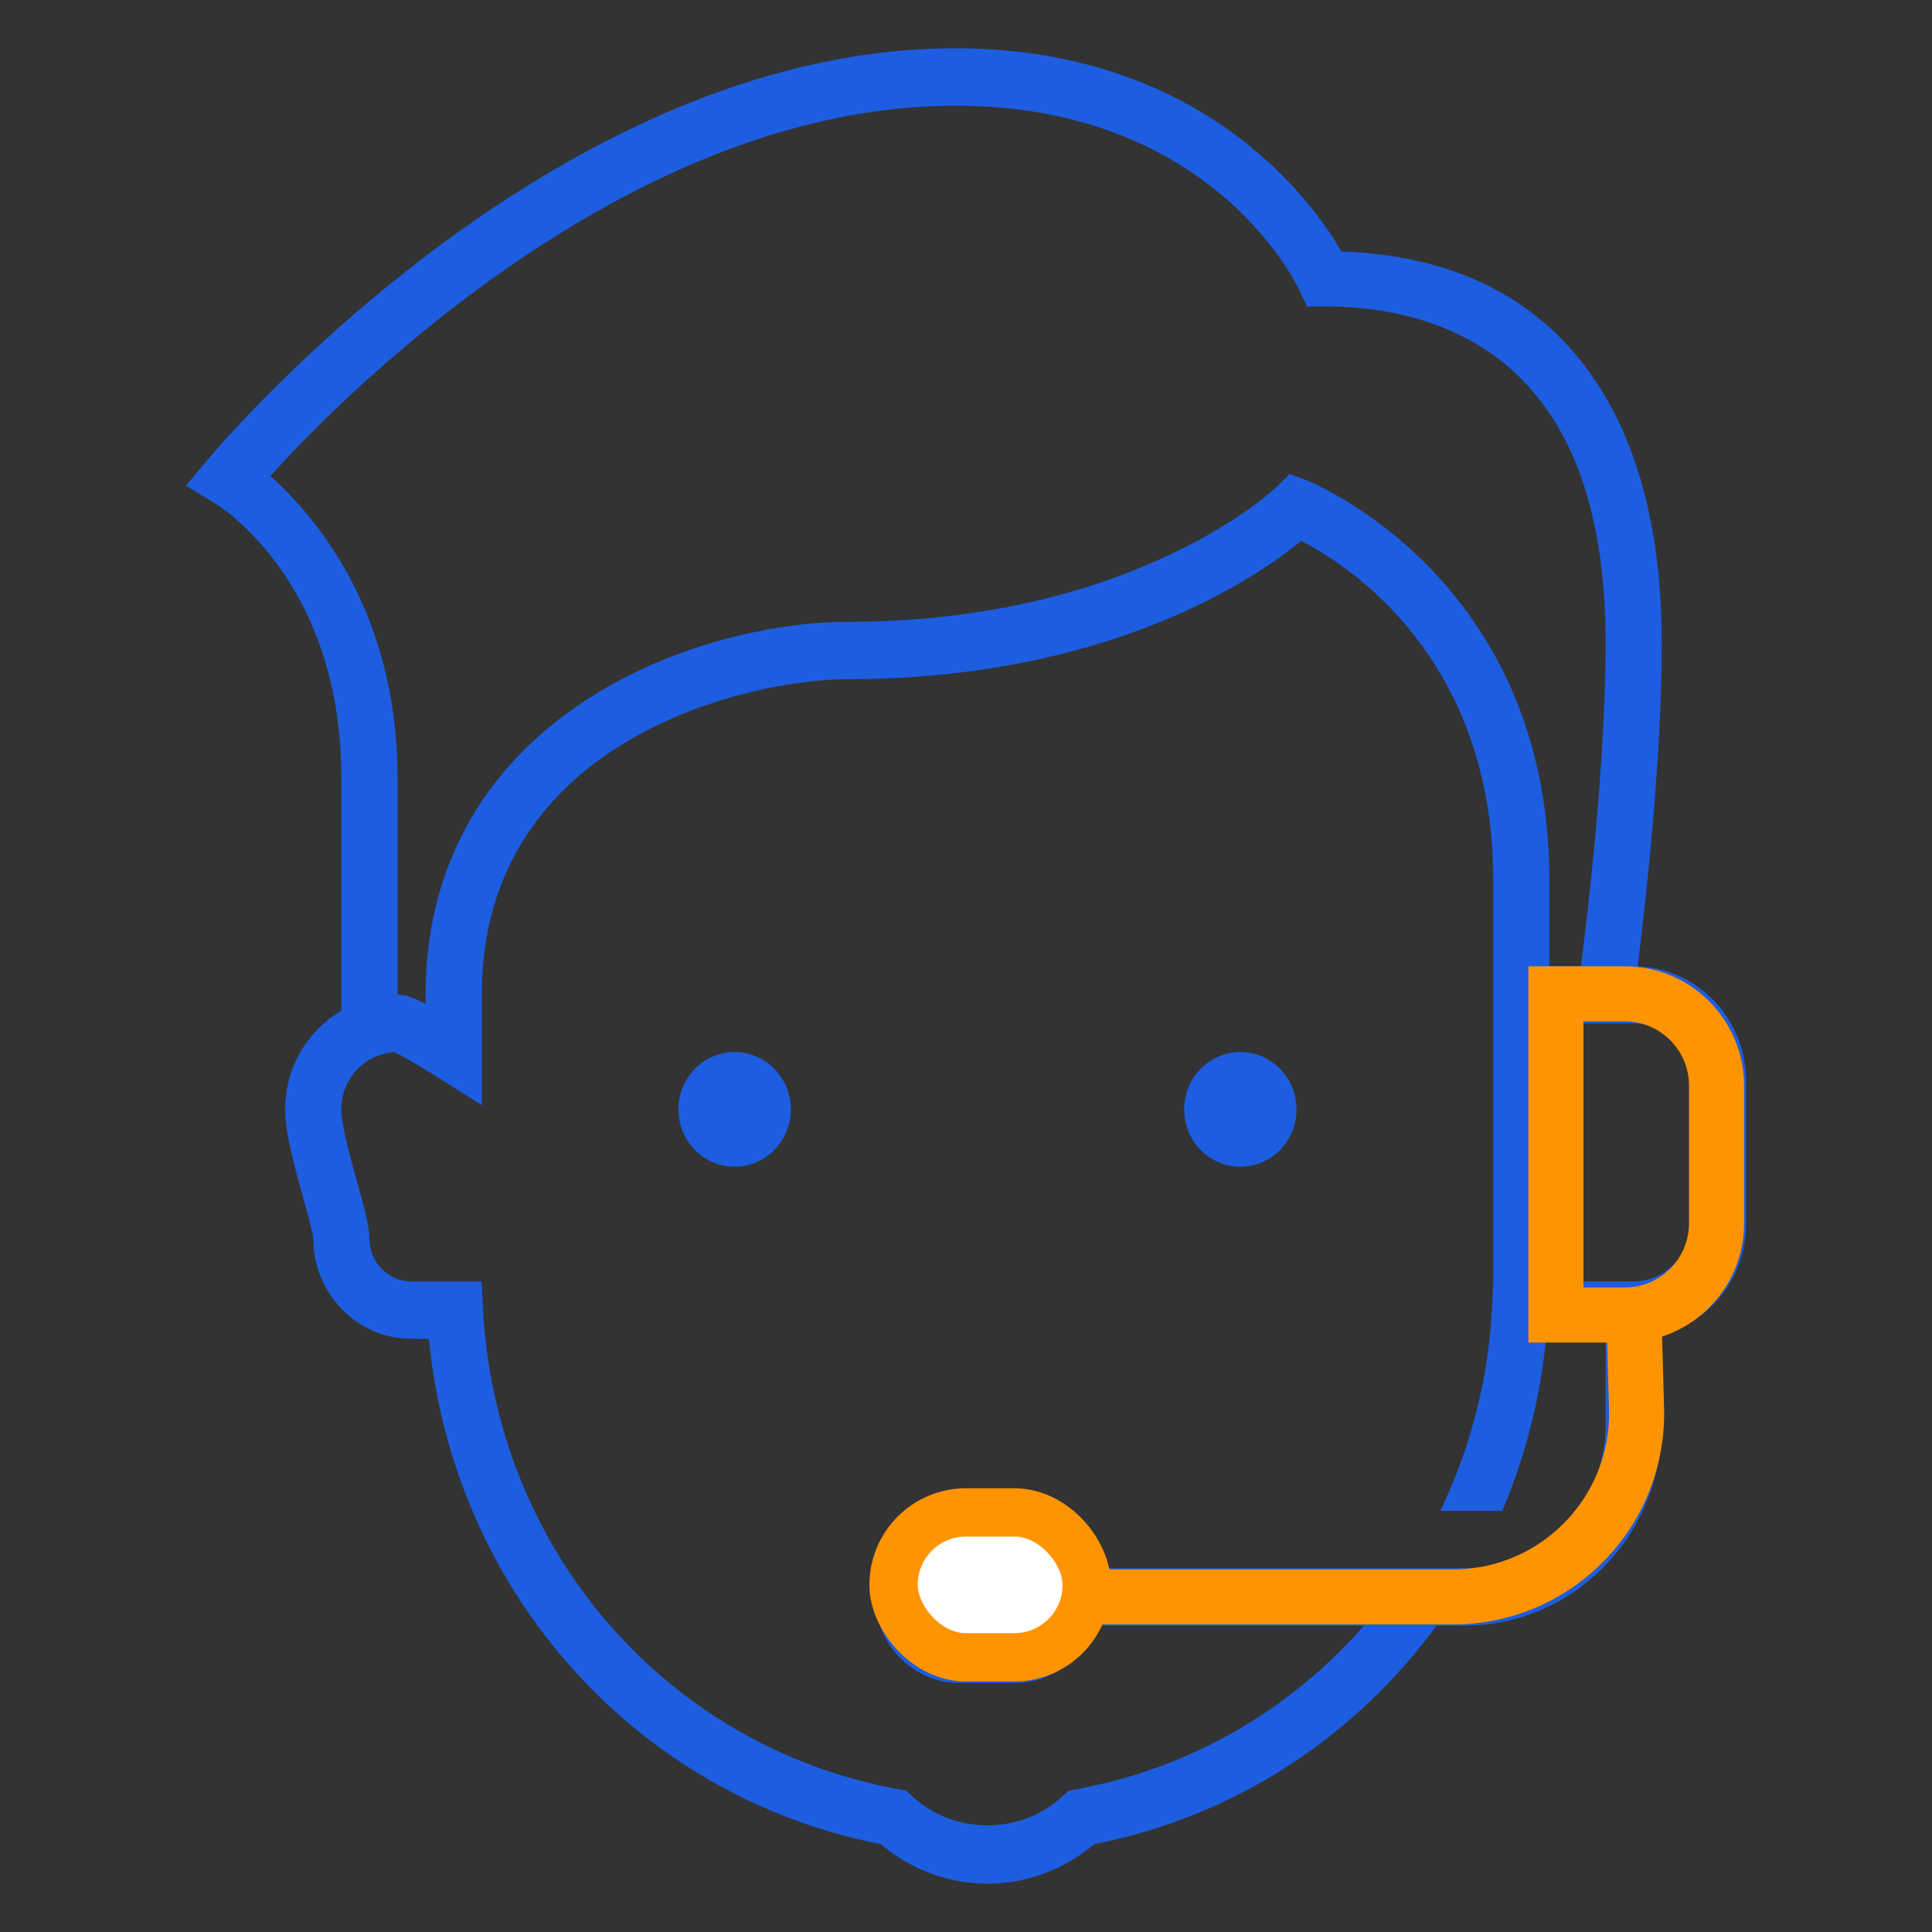
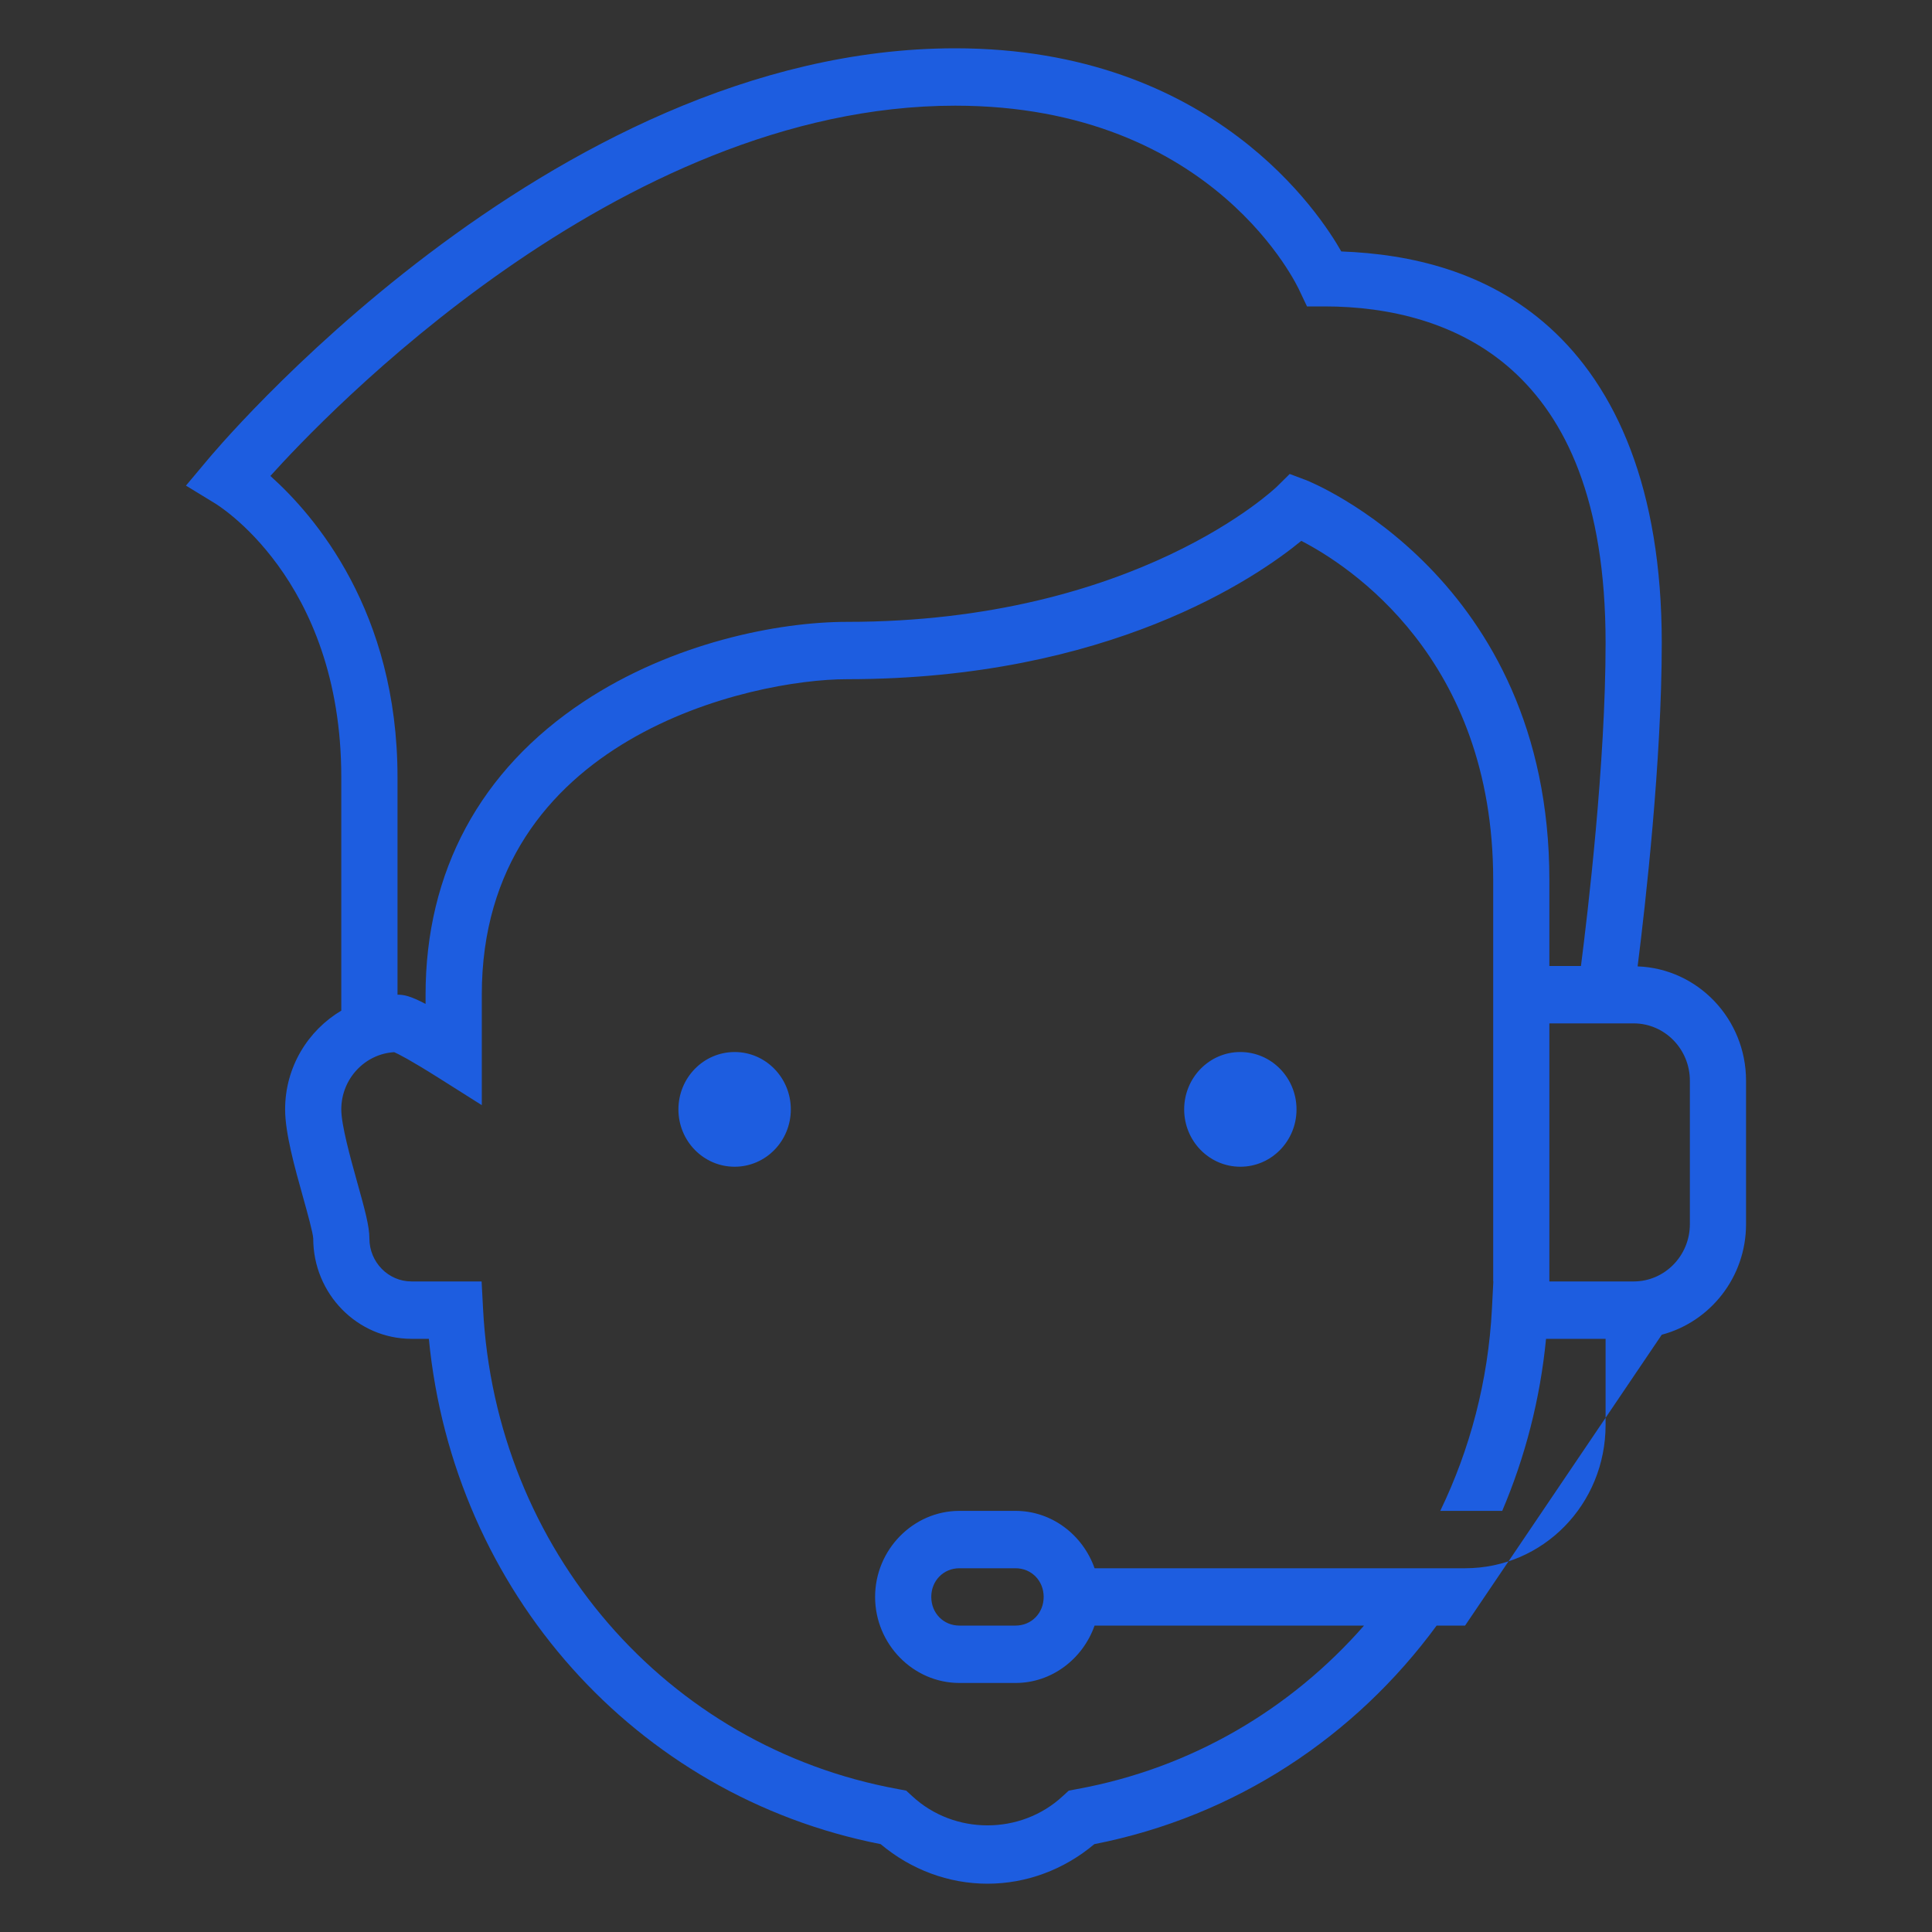
<svg xmlns="http://www.w3.org/2000/svg" width="40px" height="40px" viewBox="0 0 40 40" version="1.1">
  <rect x="0" y="0" width="40" height="40" fill="#333333" stroke="none" />
  <title>ic_support</title>
  <desc>Created with Sketch.</desc>
  <g id="Website" stroke="none" stroke-width="1" fill="none" fill-rule="evenodd">
    <g id="Downloads_IOS" transform="translate(-456, -2768)">
      <g id="Benefits-of-Private-Browser-for-iPad-by-KeepSolid" transform="translate(176, 2496)">
        <g id="icon_support-" transform="translate(280, 272)">
          <g id="Group-17" transform="translate(1, 1)">
-             <rect id="Rectangle" x="0" y="0" width="38" height="38" />
-             <path d="M18.776,0 C10.327,0 3.298,8.52 3.298,8.52 L2.85,9.054 L3.441,9.415 C3.441,9.415 6.066,10.954 6.066,15.091 L6.066,19.924 C5.374,20.336 4.903,21.094 4.903,21.969 C4.903,22.459 5.101,23.168 5.276,23.793 C5.362,24.102 5.48,24.525 5.485,24.641 C5.485,25.787 6.398,26.719 7.52,26.719 L7.879,26.719 C8.385,31.944 12.153,36.183 17.233,37.181 C17.862,37.71 18.64,38 19.445,38 C20.249,38 21.028,37.71 21.657,37.181 C24.582,36.607 27.061,34.95 28.744,32.656 L29.333,32.656 C31.575,32.656 33.405,30.789 33.405,28.5 L33.405,26.634 C34.406,26.368 35.15,25.447 35.15,24.344 L35.15,21.375 C35.15,20.094 34.15,19.053 32.905,19.008 C33.068,17.717 33.405,14.748 33.405,12.311 C33.405,9.11 32.459,7.017 31.074,5.772 C29.789,4.617 28.203,4.259 26.77,4.206 C26.352,3.469 24.129,0 18.776,0 Z M18.776,1.188 C24.18,1.188 25.901,5.009 25.901,5.009 L26.06,5.344 L26.425,5.344 C27.752,5.344 29.201,5.67 30.305,6.662 C31.408,7.655 32.242,9.343 32.242,12.311 C32.242,14.803 31.872,17.902 31.732,19 L31.078,19 L31.078,17.219 C31.078,10.942 26.097,8.963 26.048,8.943 L25.702,8.813 L25.439,9.073 C25.41,9.101 22.52,11.875 16.536,11.875 C15.107,11.875 12.922,12.309 11.081,13.529 C8.942,14.946 7.811,17.044 7.811,19.594 L7.811,19.785 C7.481,19.612 7.354,19.594 7.23,19.594 L7.23,15.091 C7.23,11.653 5.511,9.672 4.598,8.854 C5.653,7.683 11.775,1.188 18.776,1.188 Z M25.942,10.198 C26.917,10.701 29.915,12.621 29.915,17.219 L29.915,20.188 L29.915,25.531 L29.918,25.531 L29.889,26.094 C29.812,27.592 29.434,29.008 28.819,30.281 L30.102,30.281 C30.574,29.171 30.887,27.975 31.009,26.719 L32.242,26.719 L32.242,28.5 C32.242,30.147 30.947,31.469 29.333,31.469 L21.662,31.469 C21.42,30.782 20.779,30.281 20.026,30.281 L18.863,30.281 C17.906,30.281 17.118,31.086 17.118,32.062 C17.118,33.039 17.906,33.844 18.863,33.844 L20.026,33.844 C20.779,33.844 21.42,33.343 21.662,32.656 L27.241,32.656 C25.729,34.382 23.671,35.609 21.293,36.042 L21.128,36.073 L21.003,36.187 C20.134,36.994 18.755,36.994 17.886,36.187 L17.762,36.073 L17.598,36.042 C12.79,35.167 9.255,31.076 9.001,26.094 L8.971,25.531 L7.52,25.531 C7.039,25.531 6.648,25.132 6.648,24.641 C6.648,24.391 6.556,24.05 6.393,23.468 C6.255,22.972 6.066,22.294 6.066,21.969 C6.066,21.338 6.552,20.82 7.161,20.784 C7.249,20.822 7.489,20.943 8.087,21.32 L8.975,21.881 L8.975,19.594 C8.975,14.262 14.574,13.062 16.536,13.062 C21.955,13.062 25.007,10.965 25.942,10.198 Z M31.078,20.188 L32.823,20.188 C33.465,20.188 33.987,20.72 33.987,21.375 L33.987,24.344 C33.987,24.999 33.465,25.531 32.823,25.531 L31.078,25.531 L31.078,20.188 Z M14.21,20.781 C13.567,20.781 13.046,21.313 13.046,21.969 C13.046,22.625 13.567,23.156 14.21,23.156 C14.852,23.156 15.373,22.625 15.373,21.969 C15.373,21.313 14.852,20.781 14.21,20.781 Z M24.68,20.781 C24.037,20.781 23.517,21.313 23.517,21.969 C23.517,22.625 24.037,23.156 24.68,23.156 C25.322,23.156 25.843,22.625 25.843,21.969 C25.843,21.313 25.322,20.781 24.68,20.781 Z M18.863,31.469 L20.026,31.469 C20.355,31.469 20.608,31.727 20.608,32.062 C20.608,32.398 20.355,32.656 20.026,32.656 L18.863,32.656 C18.534,32.656 18.281,32.398 18.281,32.062 C18.281,31.727 18.534,31.469 18.863,31.469 Z" id="Shape" fill="#1D5DE0" fill-rule="nonzero" />
-             <path d="M32.841,26.669 L32.883,28.156 C32.942,30.254 31.289,32.002 29.192,32.061 C29.156,32.062 29.12,32.062 29.085,32.062 L21.664,32.062" id="Path-3" stroke="#FF9400" stroke-width="1.14" />
-             <path d="M31.214,19.576 L32.639,19.576 C33.688,19.576 34.539,20.427 34.539,21.476 L34.539,24.326 C34.539,25.376 33.688,26.226 32.639,26.226 L31.214,26.226 L31.214,19.576 Z" id="Rectangle" stroke="#FF9400" stroke-width="1.14" />
-             <rect id="Rectangle" stroke="#FF9400" fill="#FFFFFF" x="17.5" y="30.313" width="4" height="3" rx="1.5" />
+             <path d="M18.776,0 C10.327,0 3.298,8.52 3.298,8.52 L2.85,9.054 L3.441,9.415 C3.441,9.415 6.066,10.954 6.066,15.091 L6.066,19.924 C5.374,20.336 4.903,21.094 4.903,21.969 C4.903,22.459 5.101,23.168 5.276,23.793 C5.362,24.102 5.48,24.525 5.485,24.641 C5.485,25.787 6.398,26.719 7.52,26.719 L7.879,26.719 C8.385,31.944 12.153,36.183 17.233,37.181 C17.862,37.71 18.64,38 19.445,38 C20.249,38 21.028,37.71 21.657,37.181 C24.582,36.607 27.061,34.95 28.744,32.656 L29.333,32.656 L33.405,26.634 C34.406,26.368 35.15,25.447 35.15,24.344 L35.15,21.375 C35.15,20.094 34.15,19.053 32.905,19.008 C33.068,17.717 33.405,14.748 33.405,12.311 C33.405,9.11 32.459,7.017 31.074,5.772 C29.789,4.617 28.203,4.259 26.77,4.206 C26.352,3.469 24.129,0 18.776,0 Z M18.776,1.188 C24.18,1.188 25.901,5.009 25.901,5.009 L26.06,5.344 L26.425,5.344 C27.752,5.344 29.201,5.67 30.305,6.662 C31.408,7.655 32.242,9.343 32.242,12.311 C32.242,14.803 31.872,17.902 31.732,19 L31.078,19 L31.078,17.219 C31.078,10.942 26.097,8.963 26.048,8.943 L25.702,8.813 L25.439,9.073 C25.41,9.101 22.52,11.875 16.536,11.875 C15.107,11.875 12.922,12.309 11.081,13.529 C8.942,14.946 7.811,17.044 7.811,19.594 L7.811,19.785 C7.481,19.612 7.354,19.594 7.23,19.594 L7.23,15.091 C7.23,11.653 5.511,9.672 4.598,8.854 C5.653,7.683 11.775,1.188 18.776,1.188 Z M25.942,10.198 C26.917,10.701 29.915,12.621 29.915,17.219 L29.915,20.188 L29.915,25.531 L29.918,25.531 L29.889,26.094 C29.812,27.592 29.434,29.008 28.819,30.281 L30.102,30.281 C30.574,29.171 30.887,27.975 31.009,26.719 L32.242,26.719 L32.242,28.5 C32.242,30.147 30.947,31.469 29.333,31.469 L21.662,31.469 C21.42,30.782 20.779,30.281 20.026,30.281 L18.863,30.281 C17.906,30.281 17.118,31.086 17.118,32.062 C17.118,33.039 17.906,33.844 18.863,33.844 L20.026,33.844 C20.779,33.844 21.42,33.343 21.662,32.656 L27.241,32.656 C25.729,34.382 23.671,35.609 21.293,36.042 L21.128,36.073 L21.003,36.187 C20.134,36.994 18.755,36.994 17.886,36.187 L17.762,36.073 L17.598,36.042 C12.79,35.167 9.255,31.076 9.001,26.094 L8.971,25.531 L7.52,25.531 C7.039,25.531 6.648,25.132 6.648,24.641 C6.648,24.391 6.556,24.05 6.393,23.468 C6.255,22.972 6.066,22.294 6.066,21.969 C6.066,21.338 6.552,20.82 7.161,20.784 C7.249,20.822 7.489,20.943 8.087,21.32 L8.975,21.881 L8.975,19.594 C8.975,14.262 14.574,13.062 16.536,13.062 C21.955,13.062 25.007,10.965 25.942,10.198 Z M31.078,20.188 L32.823,20.188 C33.465,20.188 33.987,20.72 33.987,21.375 L33.987,24.344 C33.987,24.999 33.465,25.531 32.823,25.531 L31.078,25.531 L31.078,20.188 Z M14.21,20.781 C13.567,20.781 13.046,21.313 13.046,21.969 C13.046,22.625 13.567,23.156 14.21,23.156 C14.852,23.156 15.373,22.625 15.373,21.969 C15.373,21.313 14.852,20.781 14.21,20.781 Z M24.68,20.781 C24.037,20.781 23.517,21.313 23.517,21.969 C23.517,22.625 24.037,23.156 24.68,23.156 C25.322,23.156 25.843,22.625 25.843,21.969 C25.843,21.313 25.322,20.781 24.68,20.781 Z M18.863,31.469 L20.026,31.469 C20.355,31.469 20.608,31.727 20.608,32.062 C20.608,32.398 20.355,32.656 20.026,32.656 L18.863,32.656 C18.534,32.656 18.281,32.398 18.281,32.062 C18.281,31.727 18.534,31.469 18.863,31.469 Z" id="Shape" fill="#1D5DE0" fill-rule="nonzero" />
          </g>
        </g>
      </g>
    </g>
  </g>
</svg>